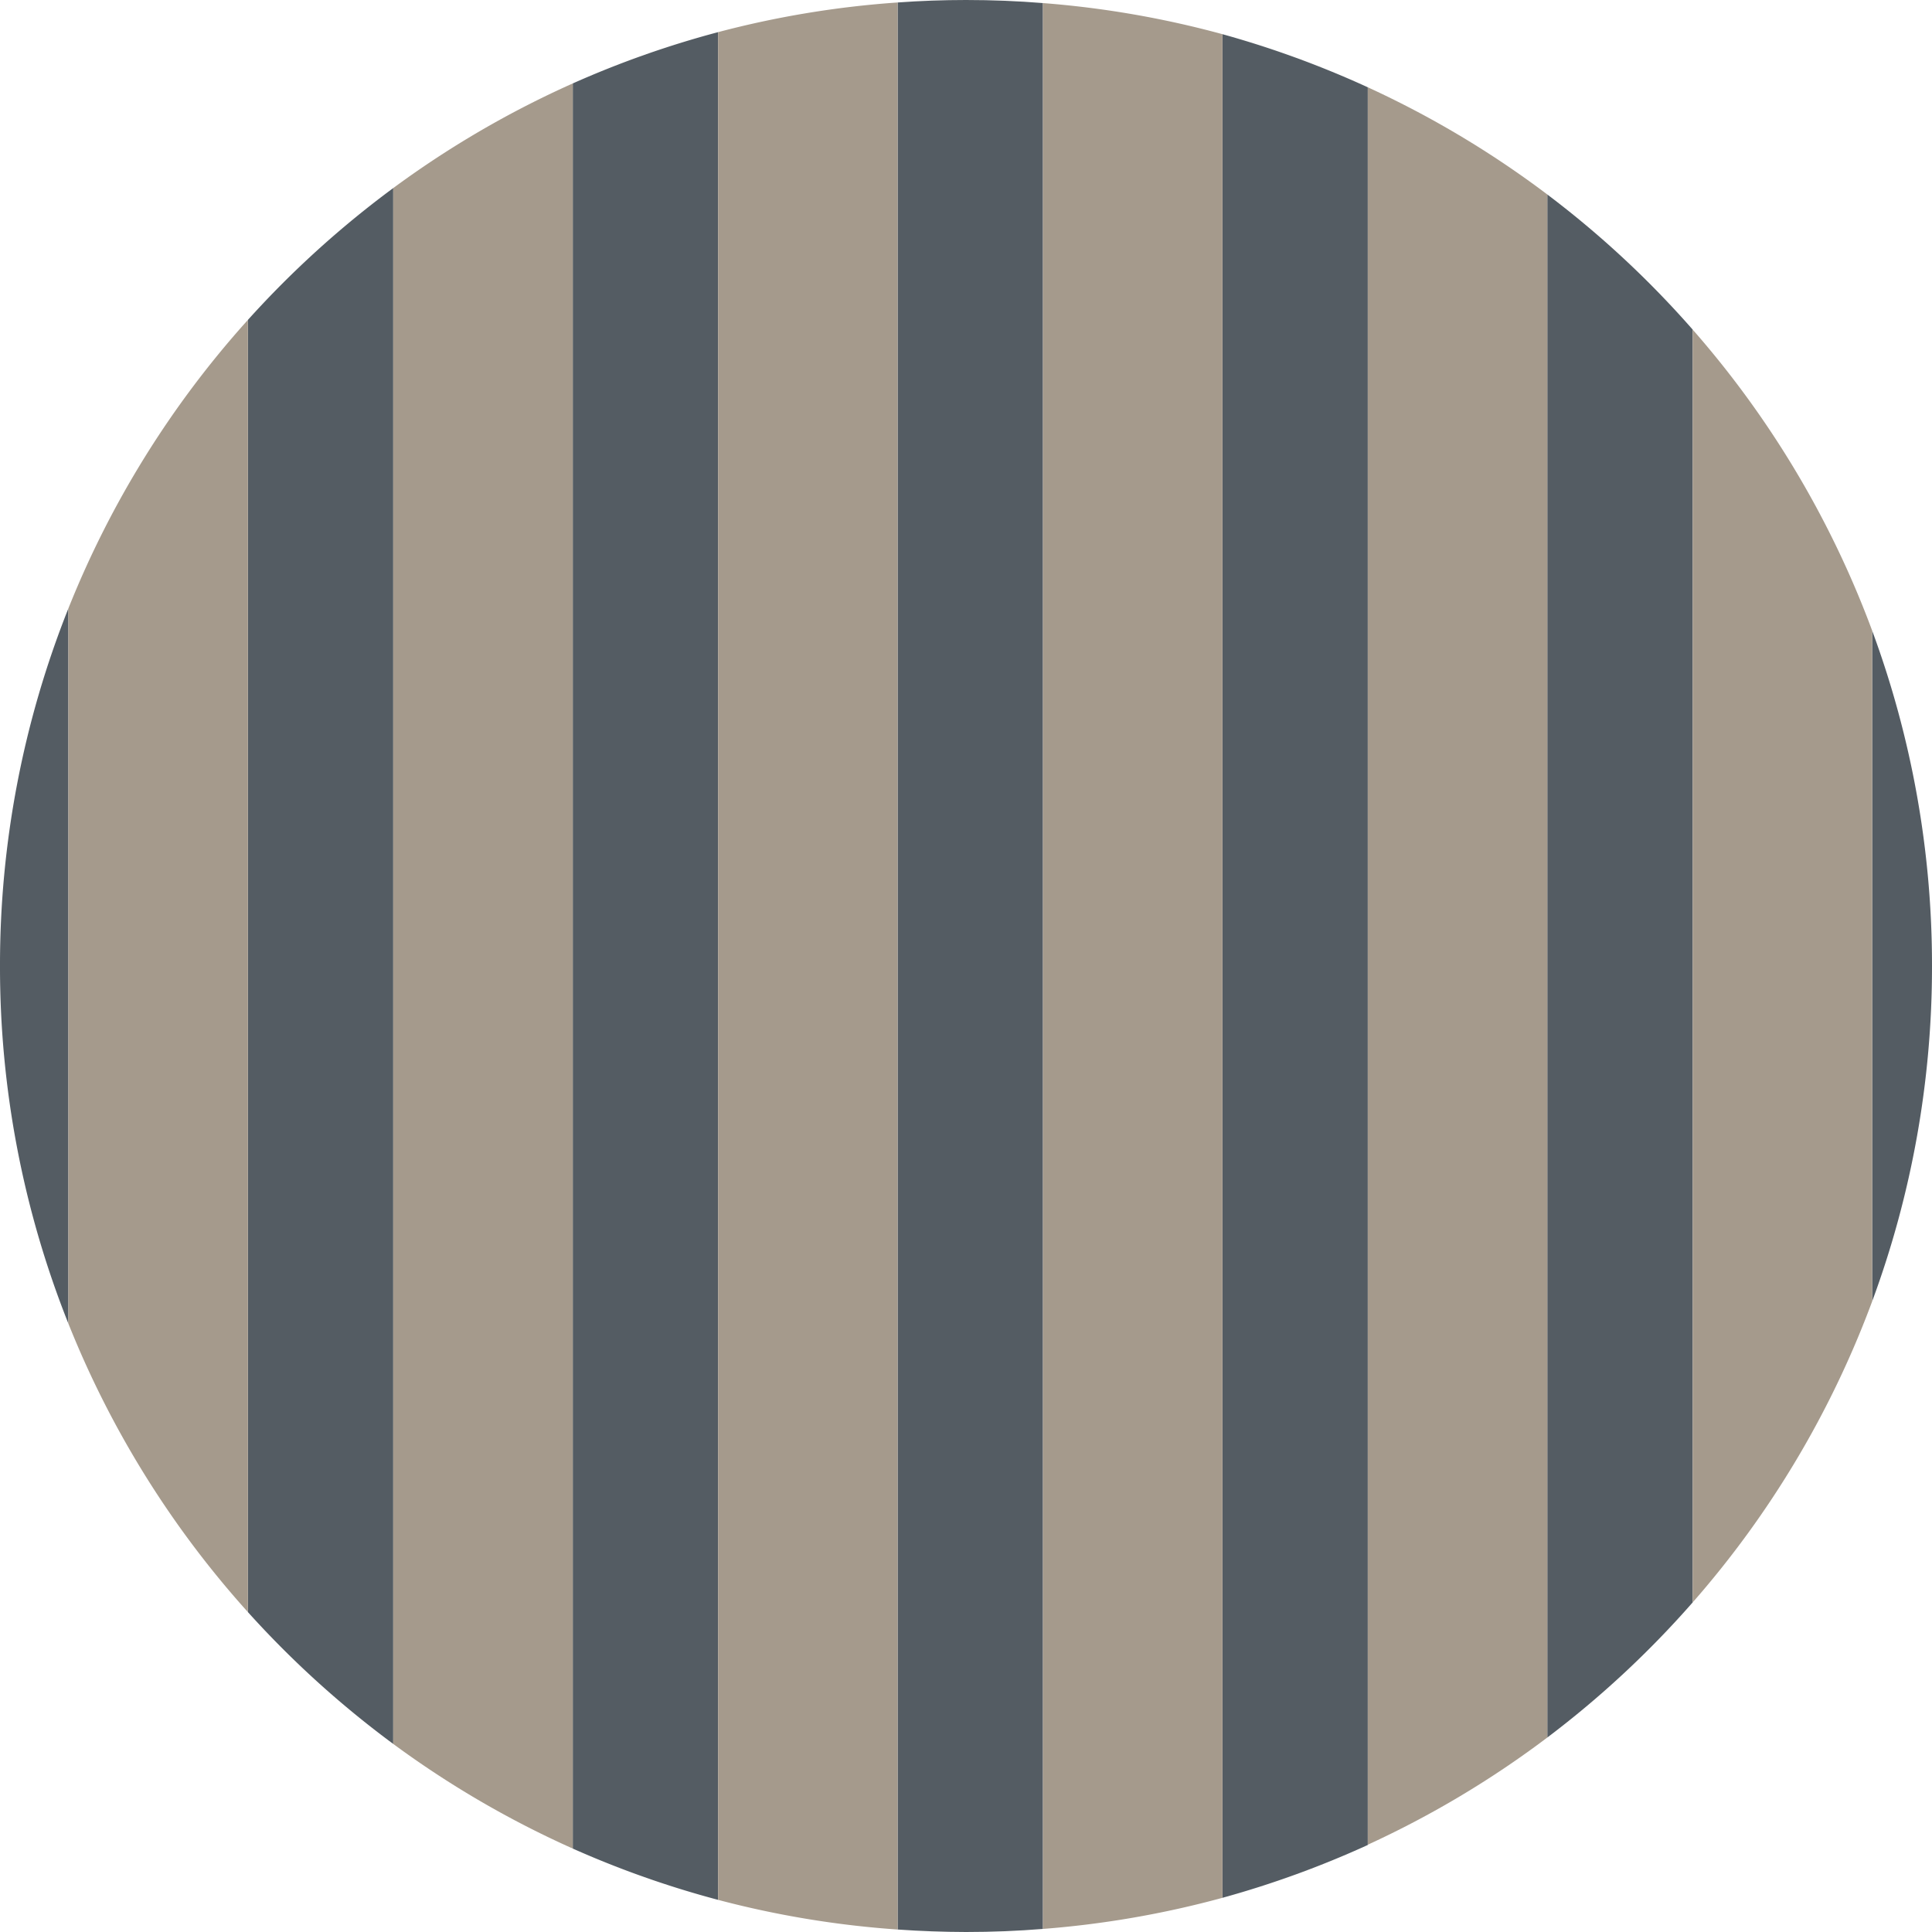
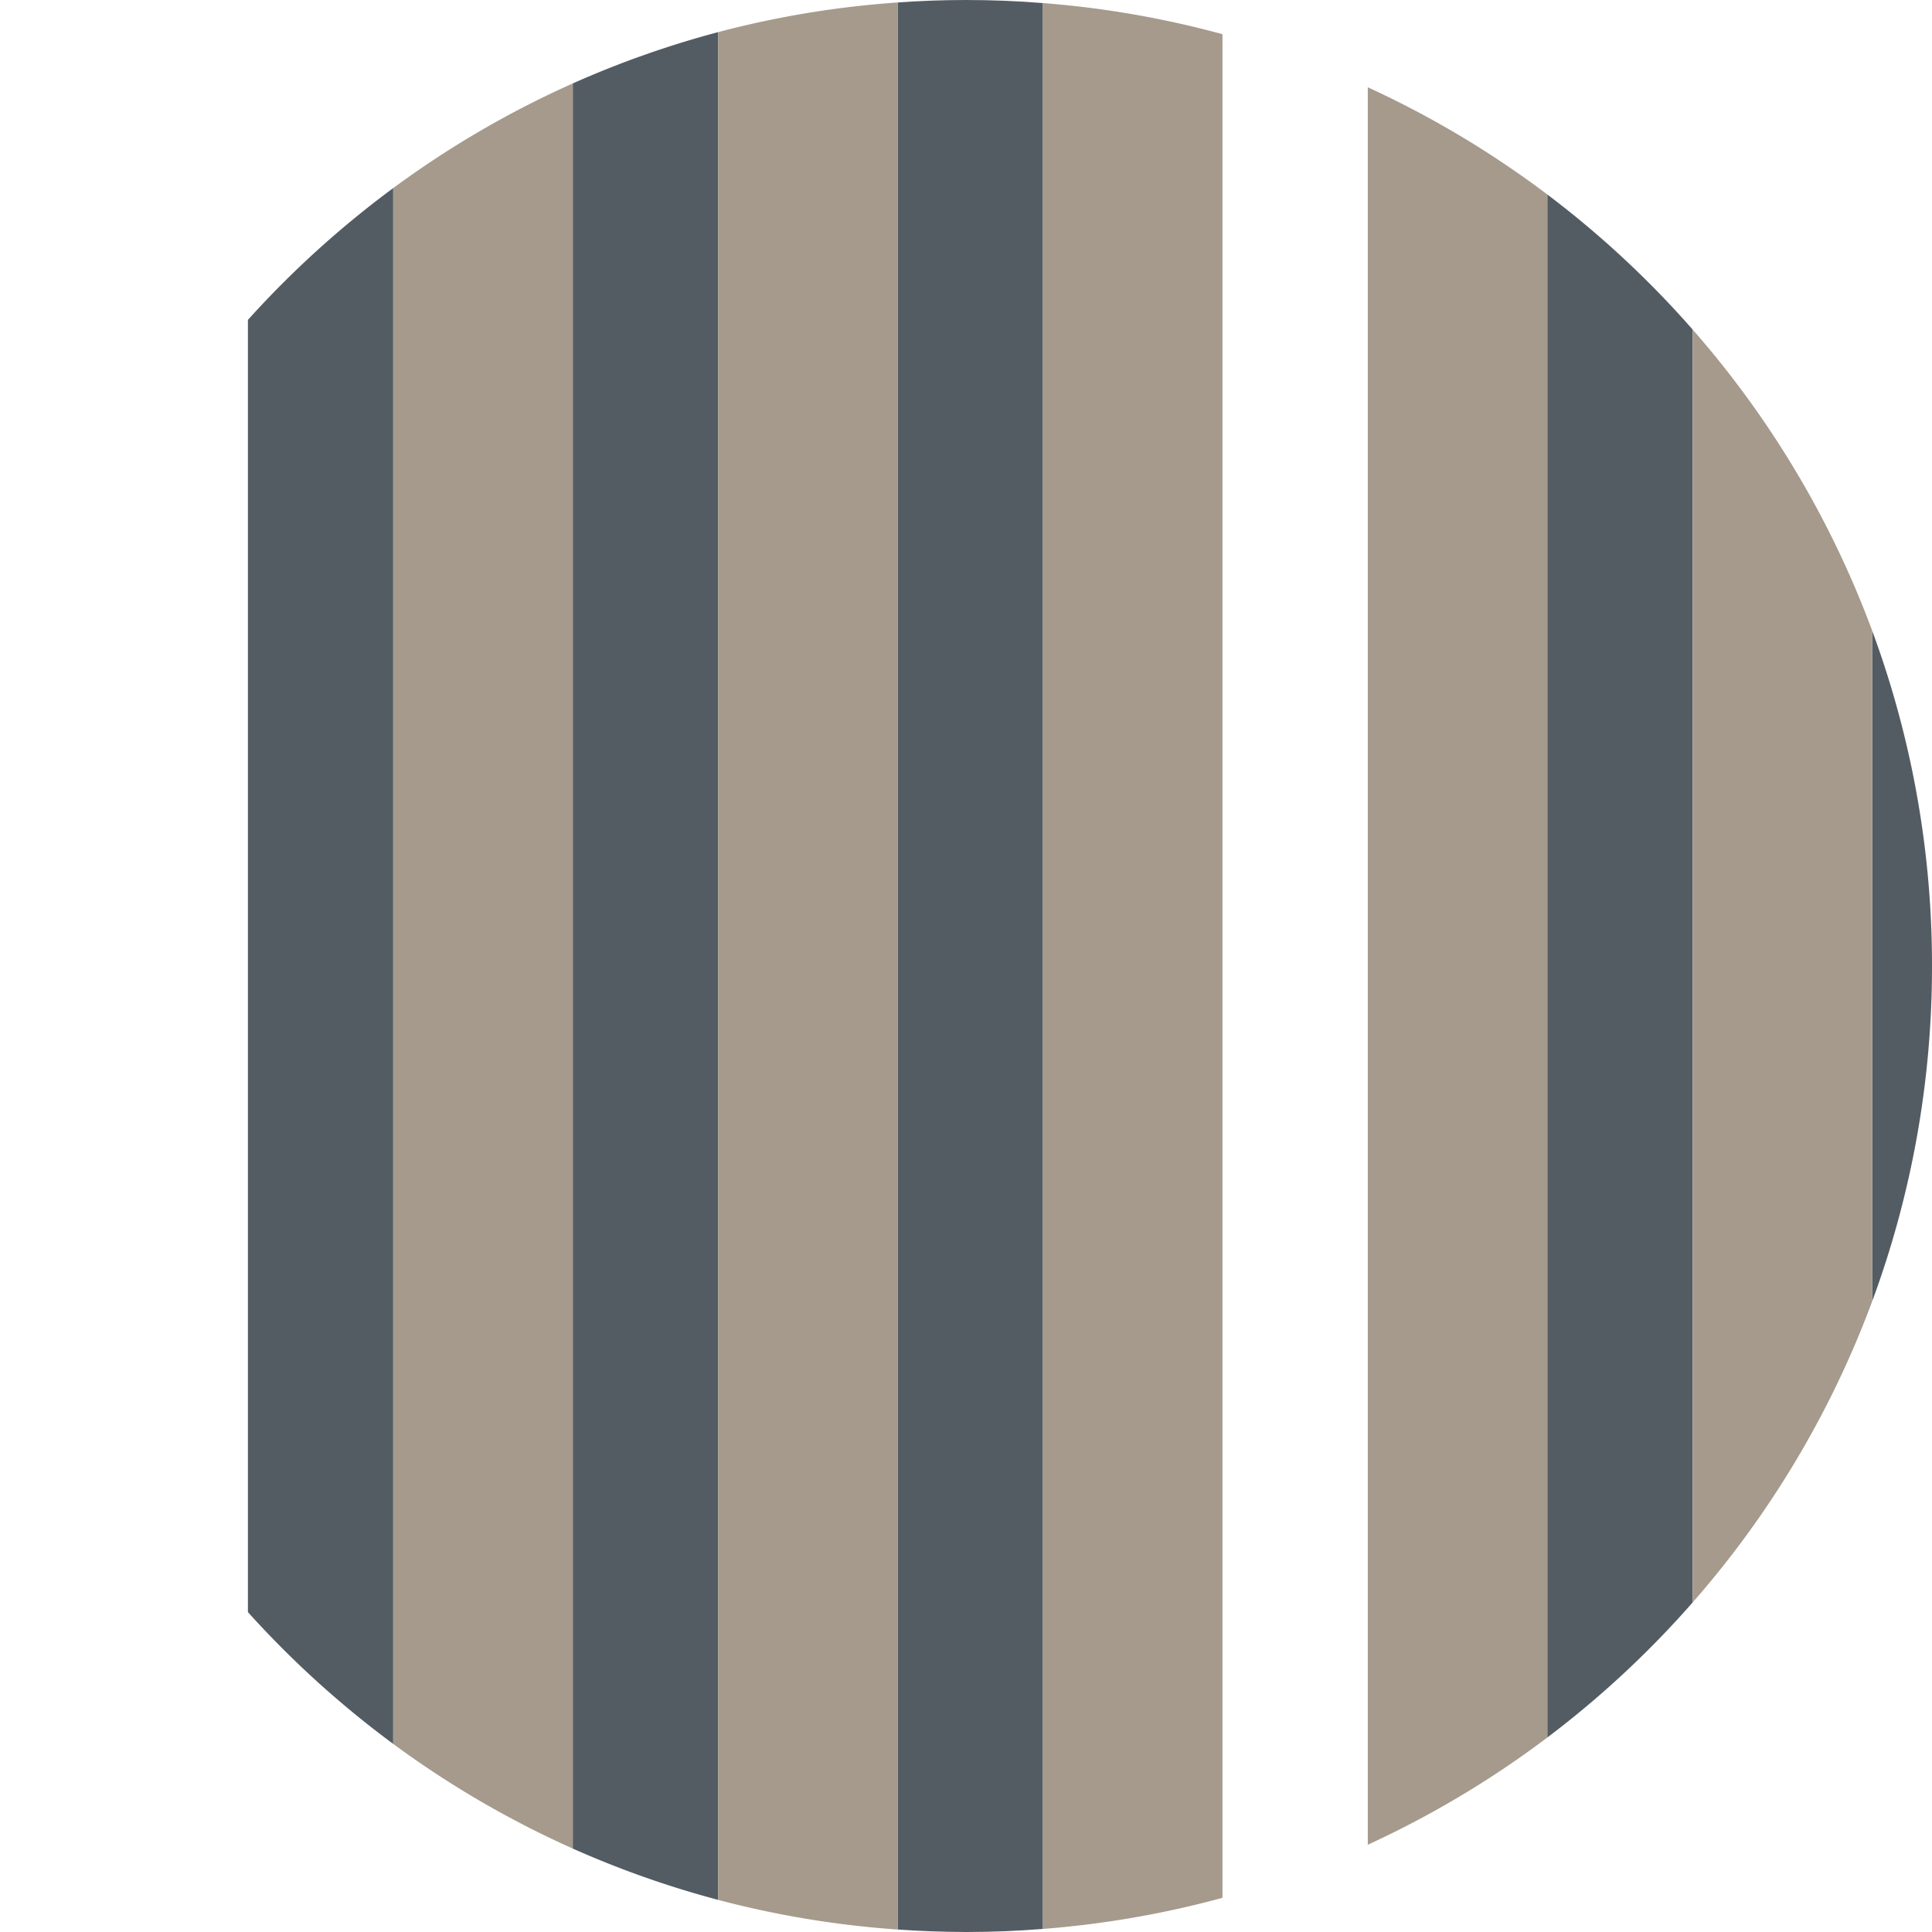
<svg xmlns="http://www.w3.org/2000/svg" viewBox="0 0 226 226">
  <defs>
    <style>.cls-1{fill:#545c63;}.cls-2{fill:#a59a8c;}</style>
  </defs>
  <g id="Layer_2" data-name="Layer 2">
    <g id="Layer_1-2" data-name="Layer 1">
      <path class="cls-1" d="M181,22.75v180.5a113.58,113.58,0,0,0,17-15.8V38.55A113.58,113.58,0,0,0,181,22.75Z" />
-       <path class="cls-1" d="M143,4V222a113.65,113.65,0,0,0,17-6.18V10.21A113.65,113.65,0,0,0,143,4Z" />
      <path class="cls-1" d="M67,9.76V216.24a113,113,0,0,0,17,6V3.76A113,113,0,0,0,67,9.76Z" />
      <path class="cls-1" d="M113,0q-4,0-8,.29V225.71q4,.28,8,.29,4.55,0,9-.36V.36Q117.55,0,113,0Z" />
-       <path class="cls-1" d="M0,113a112.67,112.67,0,0,0,8,41.83V71.17A112.67,112.67,0,0,0,0,113Z" />
      <path class="cls-1" d="M29,37.42V188.58A114.13,114.13,0,0,0,46,204V22A114.13,114.13,0,0,0,29,37.42Z" />
      <path class="cls-1" d="M226,113a112.88,112.88,0,0,0-7-39.23v78.46A112.88,112.88,0,0,0,226,113Z" />
-       <path class="cls-2" d="M8,71.17v83.66a113,113,0,0,0,21,33.75V37.42A113,113,0,0,0,8,71.17Z" />
      <path class="cls-2" d="M46,22V204a113.2,113.2,0,0,0,21,12.24V9.76A113.2,113.2,0,0,0,46,22Z" />
      <path class="cls-2" d="M84,3.76V222.24a112.57,112.57,0,0,0,21,3.47V.29A112.57,112.57,0,0,0,84,3.76Z" />
      <path class="cls-2" d="M122,.36V225.64A112.75,112.75,0,0,0,143,222V4A112.75,112.75,0,0,0,122,.36Z" />
      <path class="cls-2" d="M160,10.21V215.79a113.34,113.34,0,0,0,21-12.54V22.75A113.34,113.34,0,0,0,160,10.21Z" />
      <path class="cls-2" d="M219,73.77a112.91,112.91,0,0,0-21-35.22v148.9a112.91,112.91,0,0,0,21-35.22Z" />
    </g>
  </g>
</svg>